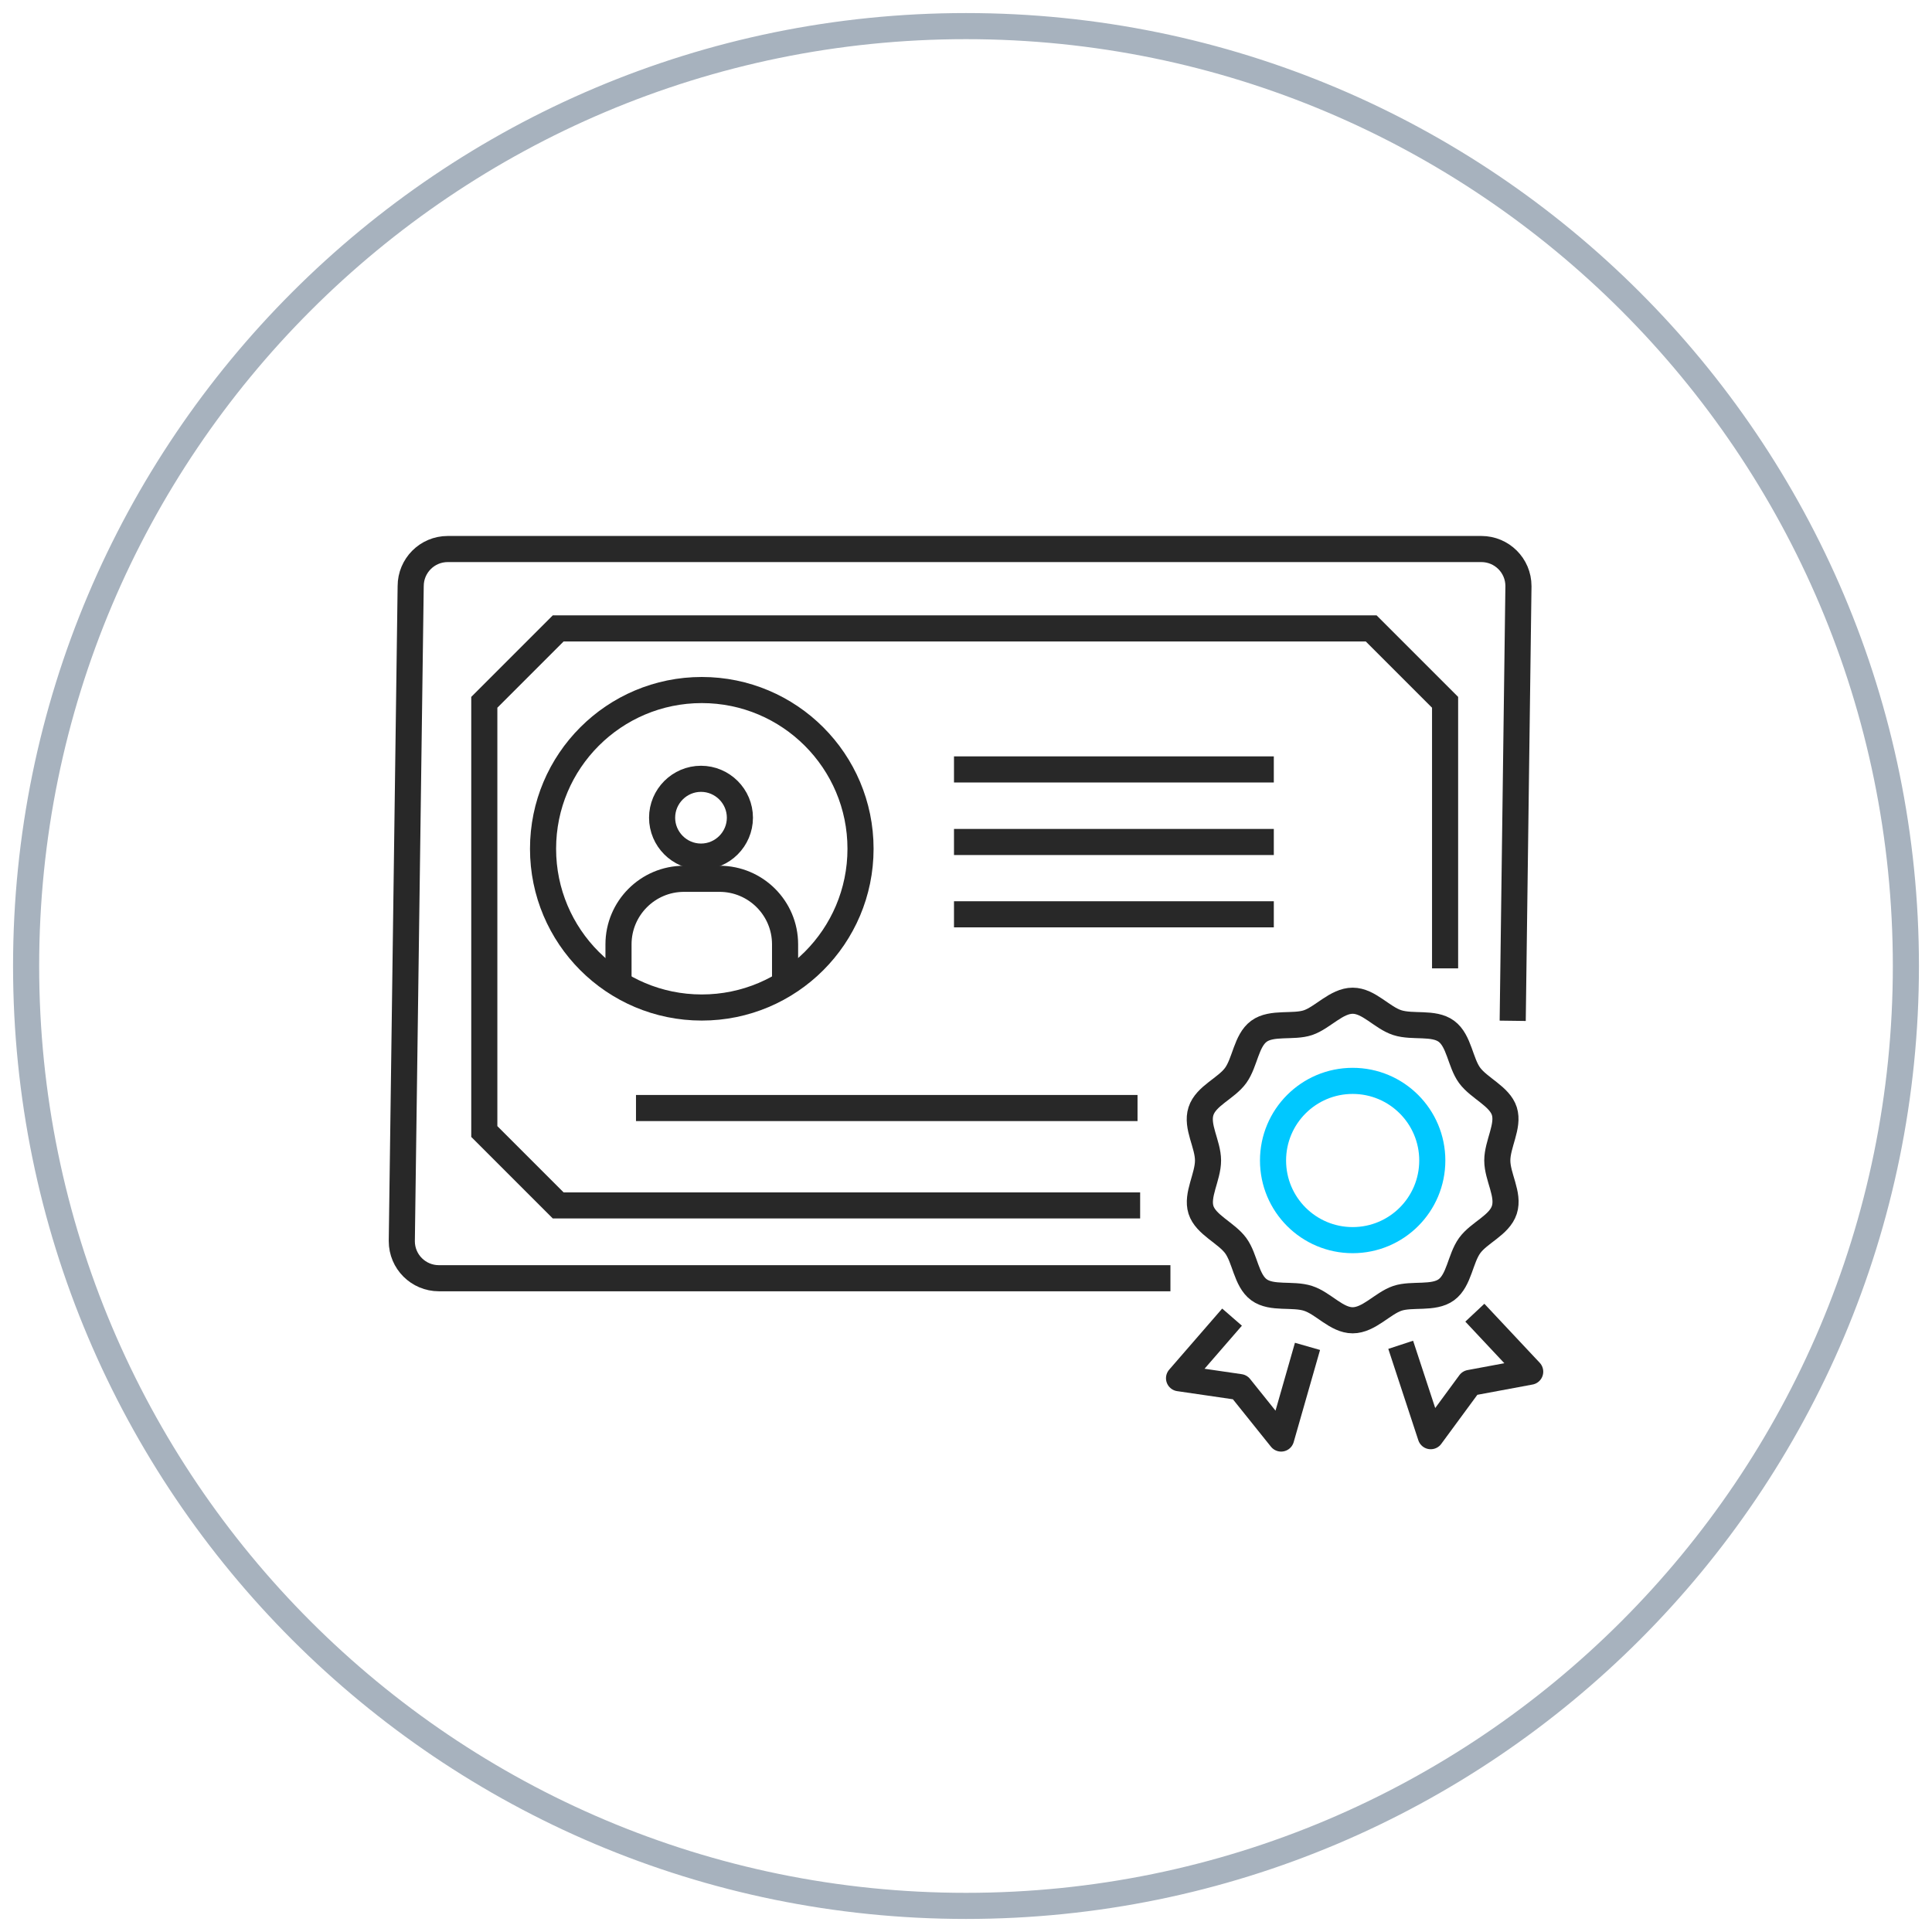
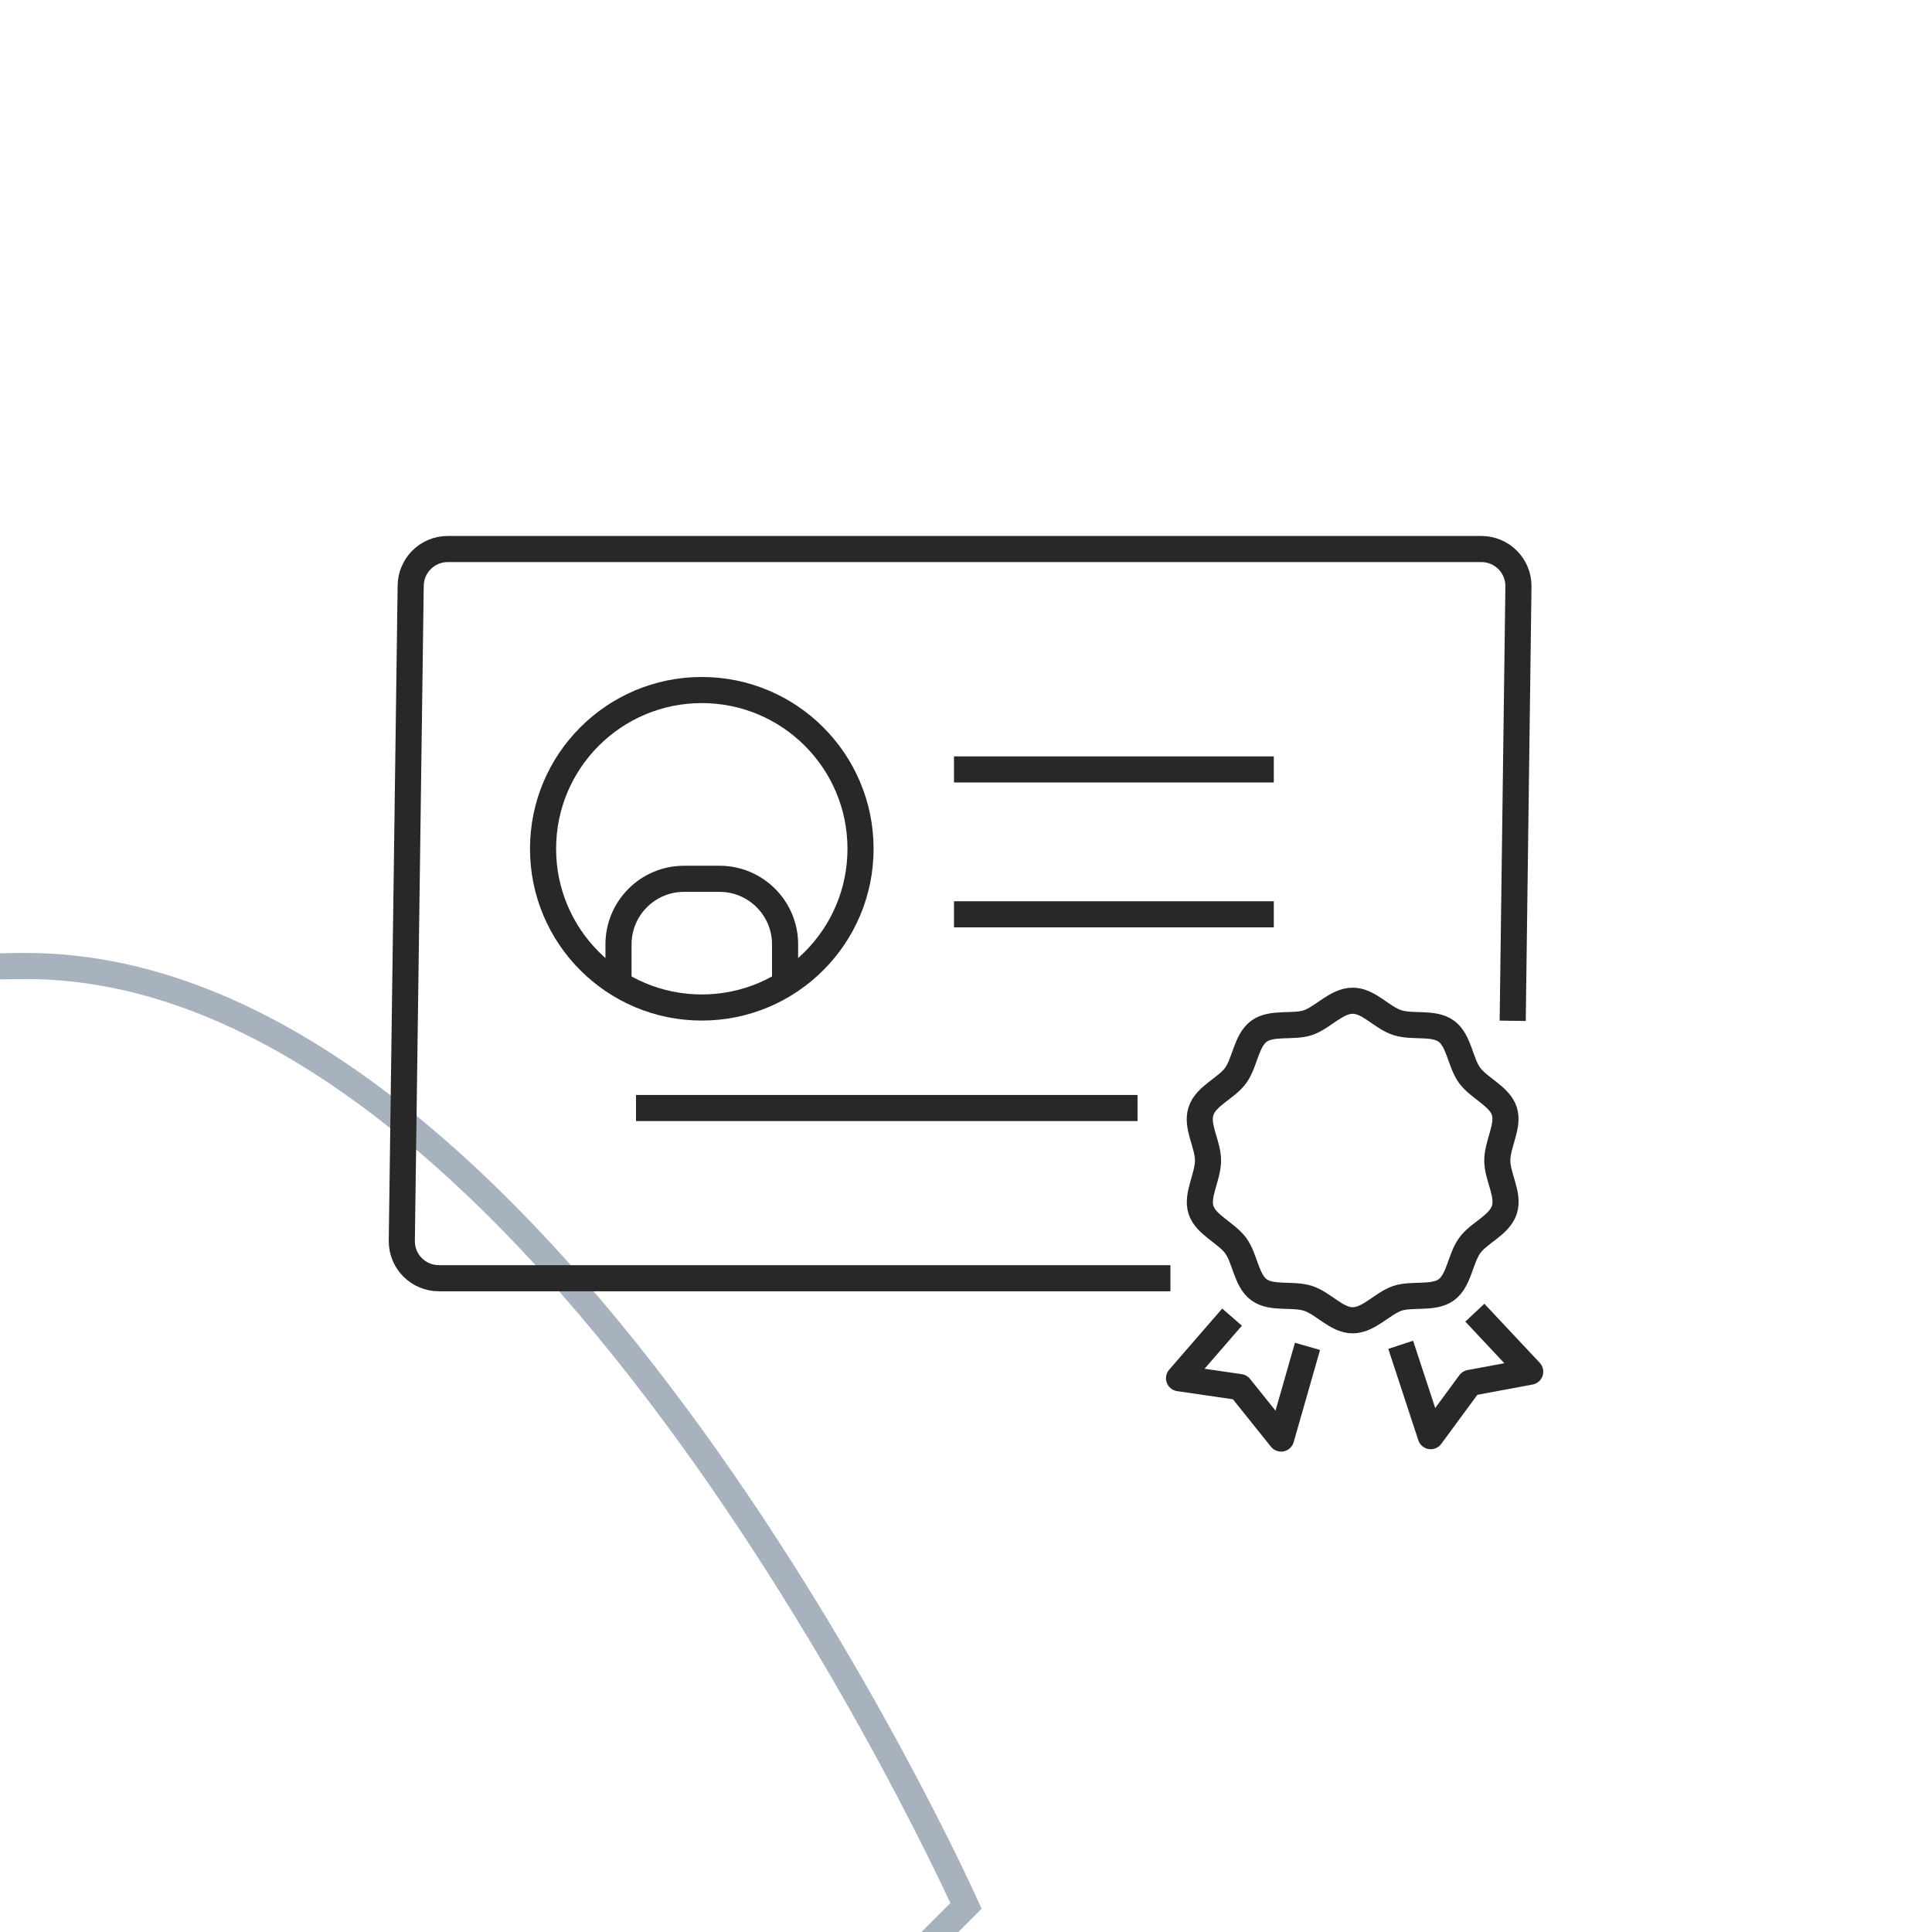
<svg xmlns="http://www.w3.org/2000/svg" fill="none" height="74" viewBox="0 0 74 74" width="74">
-   <path d="m37 73c19.88 0 36-16.12 36-36s-16.12-36-36-36-36 16.12-36 36 16.12 36 36 36z" stroke="#a7b2be" stroke-miterlimit="10" />
+   <path d="m37 73s-16.12-36-36-36-36 16.12-36 36 16.12 36 36 36z" stroke="#a7b2be" stroke-miterlimit="10" />
  <g stroke="#282828">
-     <path d="m26.85 32.81c.82 0 1.49-.67 1.49-1.49s-.67-1.49-1.49-1.49-1.49.67-1.49 1.49.67 1.49 1.49 1.49z" stroke-miterlimit="10" />
    <path d="m30.07 37.71v-1.54c0-1.39-1.13-2.51-2.51-2.51h-1.36c-1.39 0-2.51 1.13-2.51 2.51v1.54" stroke-miterlimit="10" />
    <path d="m26.88 38.59c3.358 0 6.08-2.722 6.08-6.08s-2.722-6.08-6.08-6.08c-3.358 0-6.08 2.722-6.08 6.08s2.722 6.08 6.08 6.08z" stroke-miterlimit="10" />
    <path d="m36.54 29.471h12.25" stroke-miterlimit="10" />
-     <path d="m36.54 32.25h12.25" stroke-miterlimit="10" />
    <path d="m36.54 35.02h12.25" stroke-miterlimit="10" />
    <path d="m24.36 42.44h19.21" stroke-miterlimit="10" />
    <path d="m44.83 48.959h-28.02c-.78 0-1.42-.63-1.42-1.42l.34-25.09c0-.78.63-1.42 1.42-1.42h39.59c.78 0 1.42.63 1.42 1.42l-.22 16.65" stroke-miterlimit="10" />
-     <path d="m43.67 46.17h-22.29l-2.83-2.83v-16.44l2.83-2.83h31.14l2.83 2.83v10.19" stroke-miterlimit="10" />
    <path d="m47.19 50.449-2.03 2.34 2.33.34 1.58 1.97 1.01-3.53" stroke-linejoin="round" />
    <path d="m56.49 50.279 2.12 2.26-2.31.43-1.5 2.04-1.15-3.5" stroke-linejoin="round" />
  </g>
-   <path d="m51.81 47.5c1.685 0 3.05-1.365 3.05-3.05s-1.365-3.05-3.05-3.05-3.05 1.365-3.05 3.05 1.365 3.05 3.05 3.05z" stroke="#00c8ff" stroke-miterlimit="10" />
  <path d="m57.35 44.45c0-.63.45-1.32.27-1.89s-.97-.88-1.33-1.37-.4-1.33-.89-1.69-1.29-.14-1.88-.33-1.09-.84-1.71-.84-1.15.65-1.71.84-1.39-.03-1.88.33-.53 1.19-.89 1.69-1.14.78-1.33 1.37.27 1.26.27 1.89-.45 1.32-.27 1.89.97.88 1.33 1.37.4 1.33.89 1.69 1.29.14 1.88.33 1.09.84 1.71.84 1.15-.65 1.71-.84 1.39.03 1.88-.33.53-1.19.89-1.69 1.14-.78 1.33-1.37-.27-1.26-.27-1.89z" stroke="#282828" stroke-miterlimit="10" />
</svg>